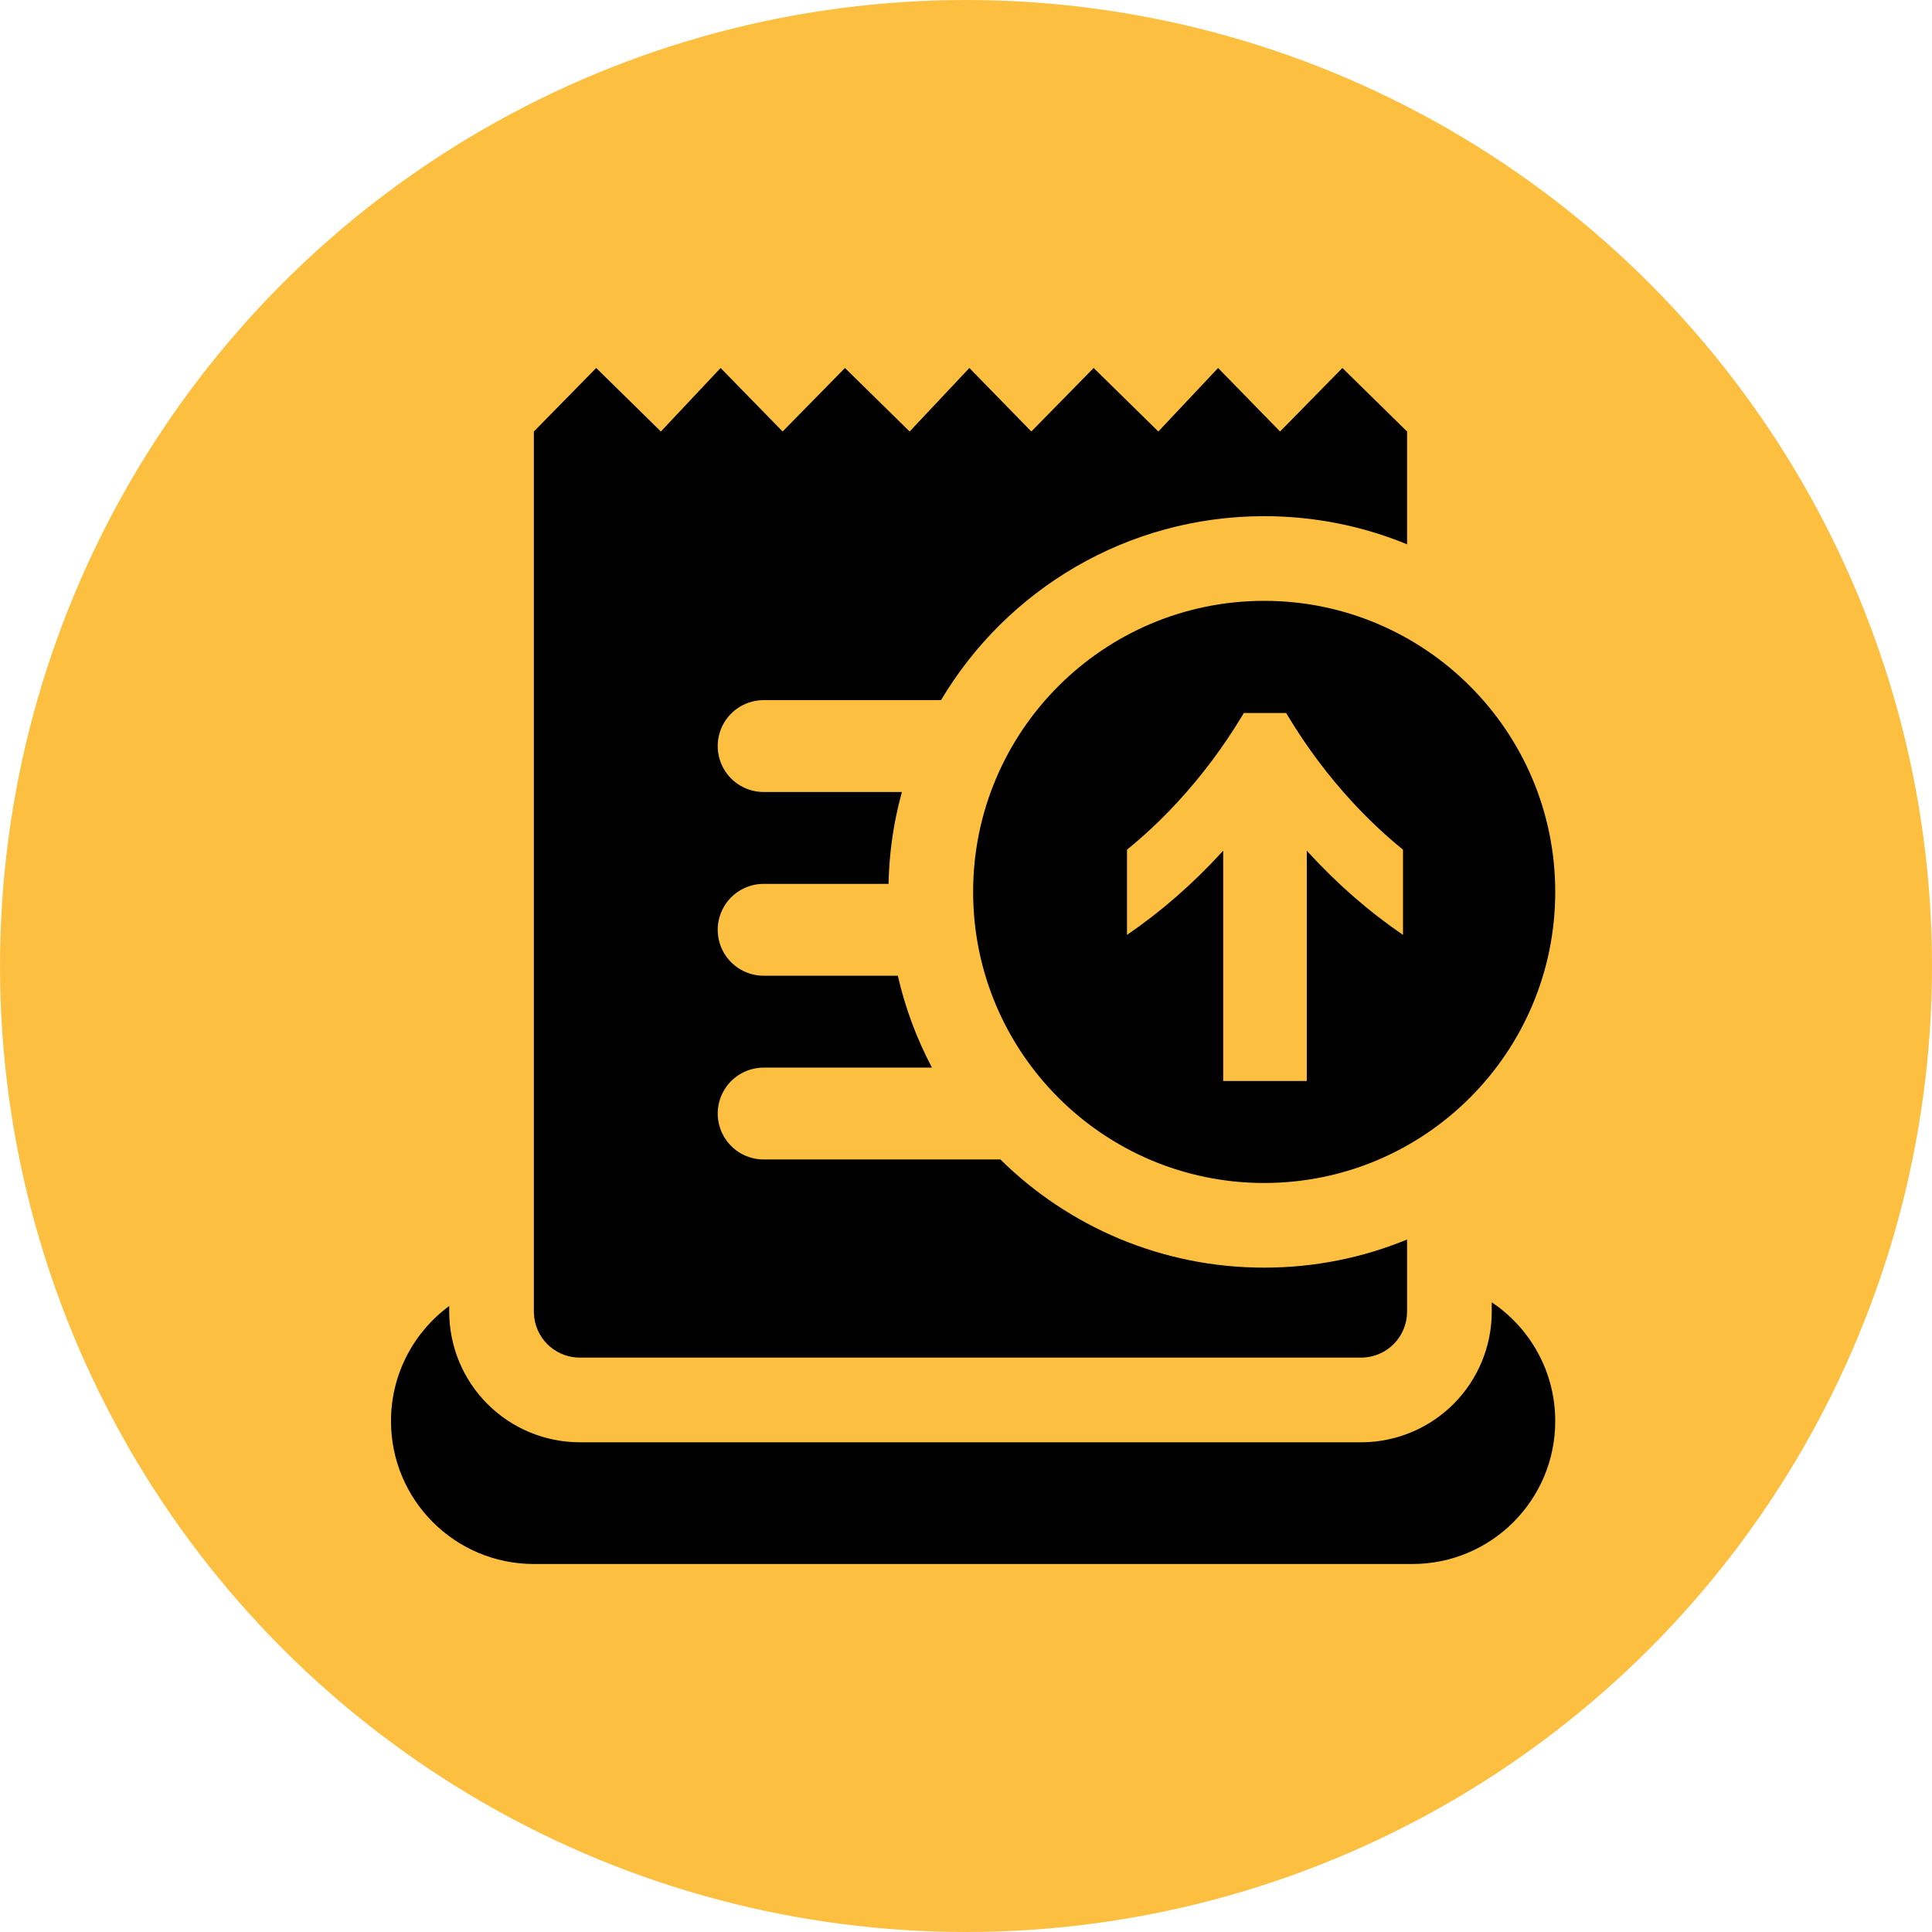
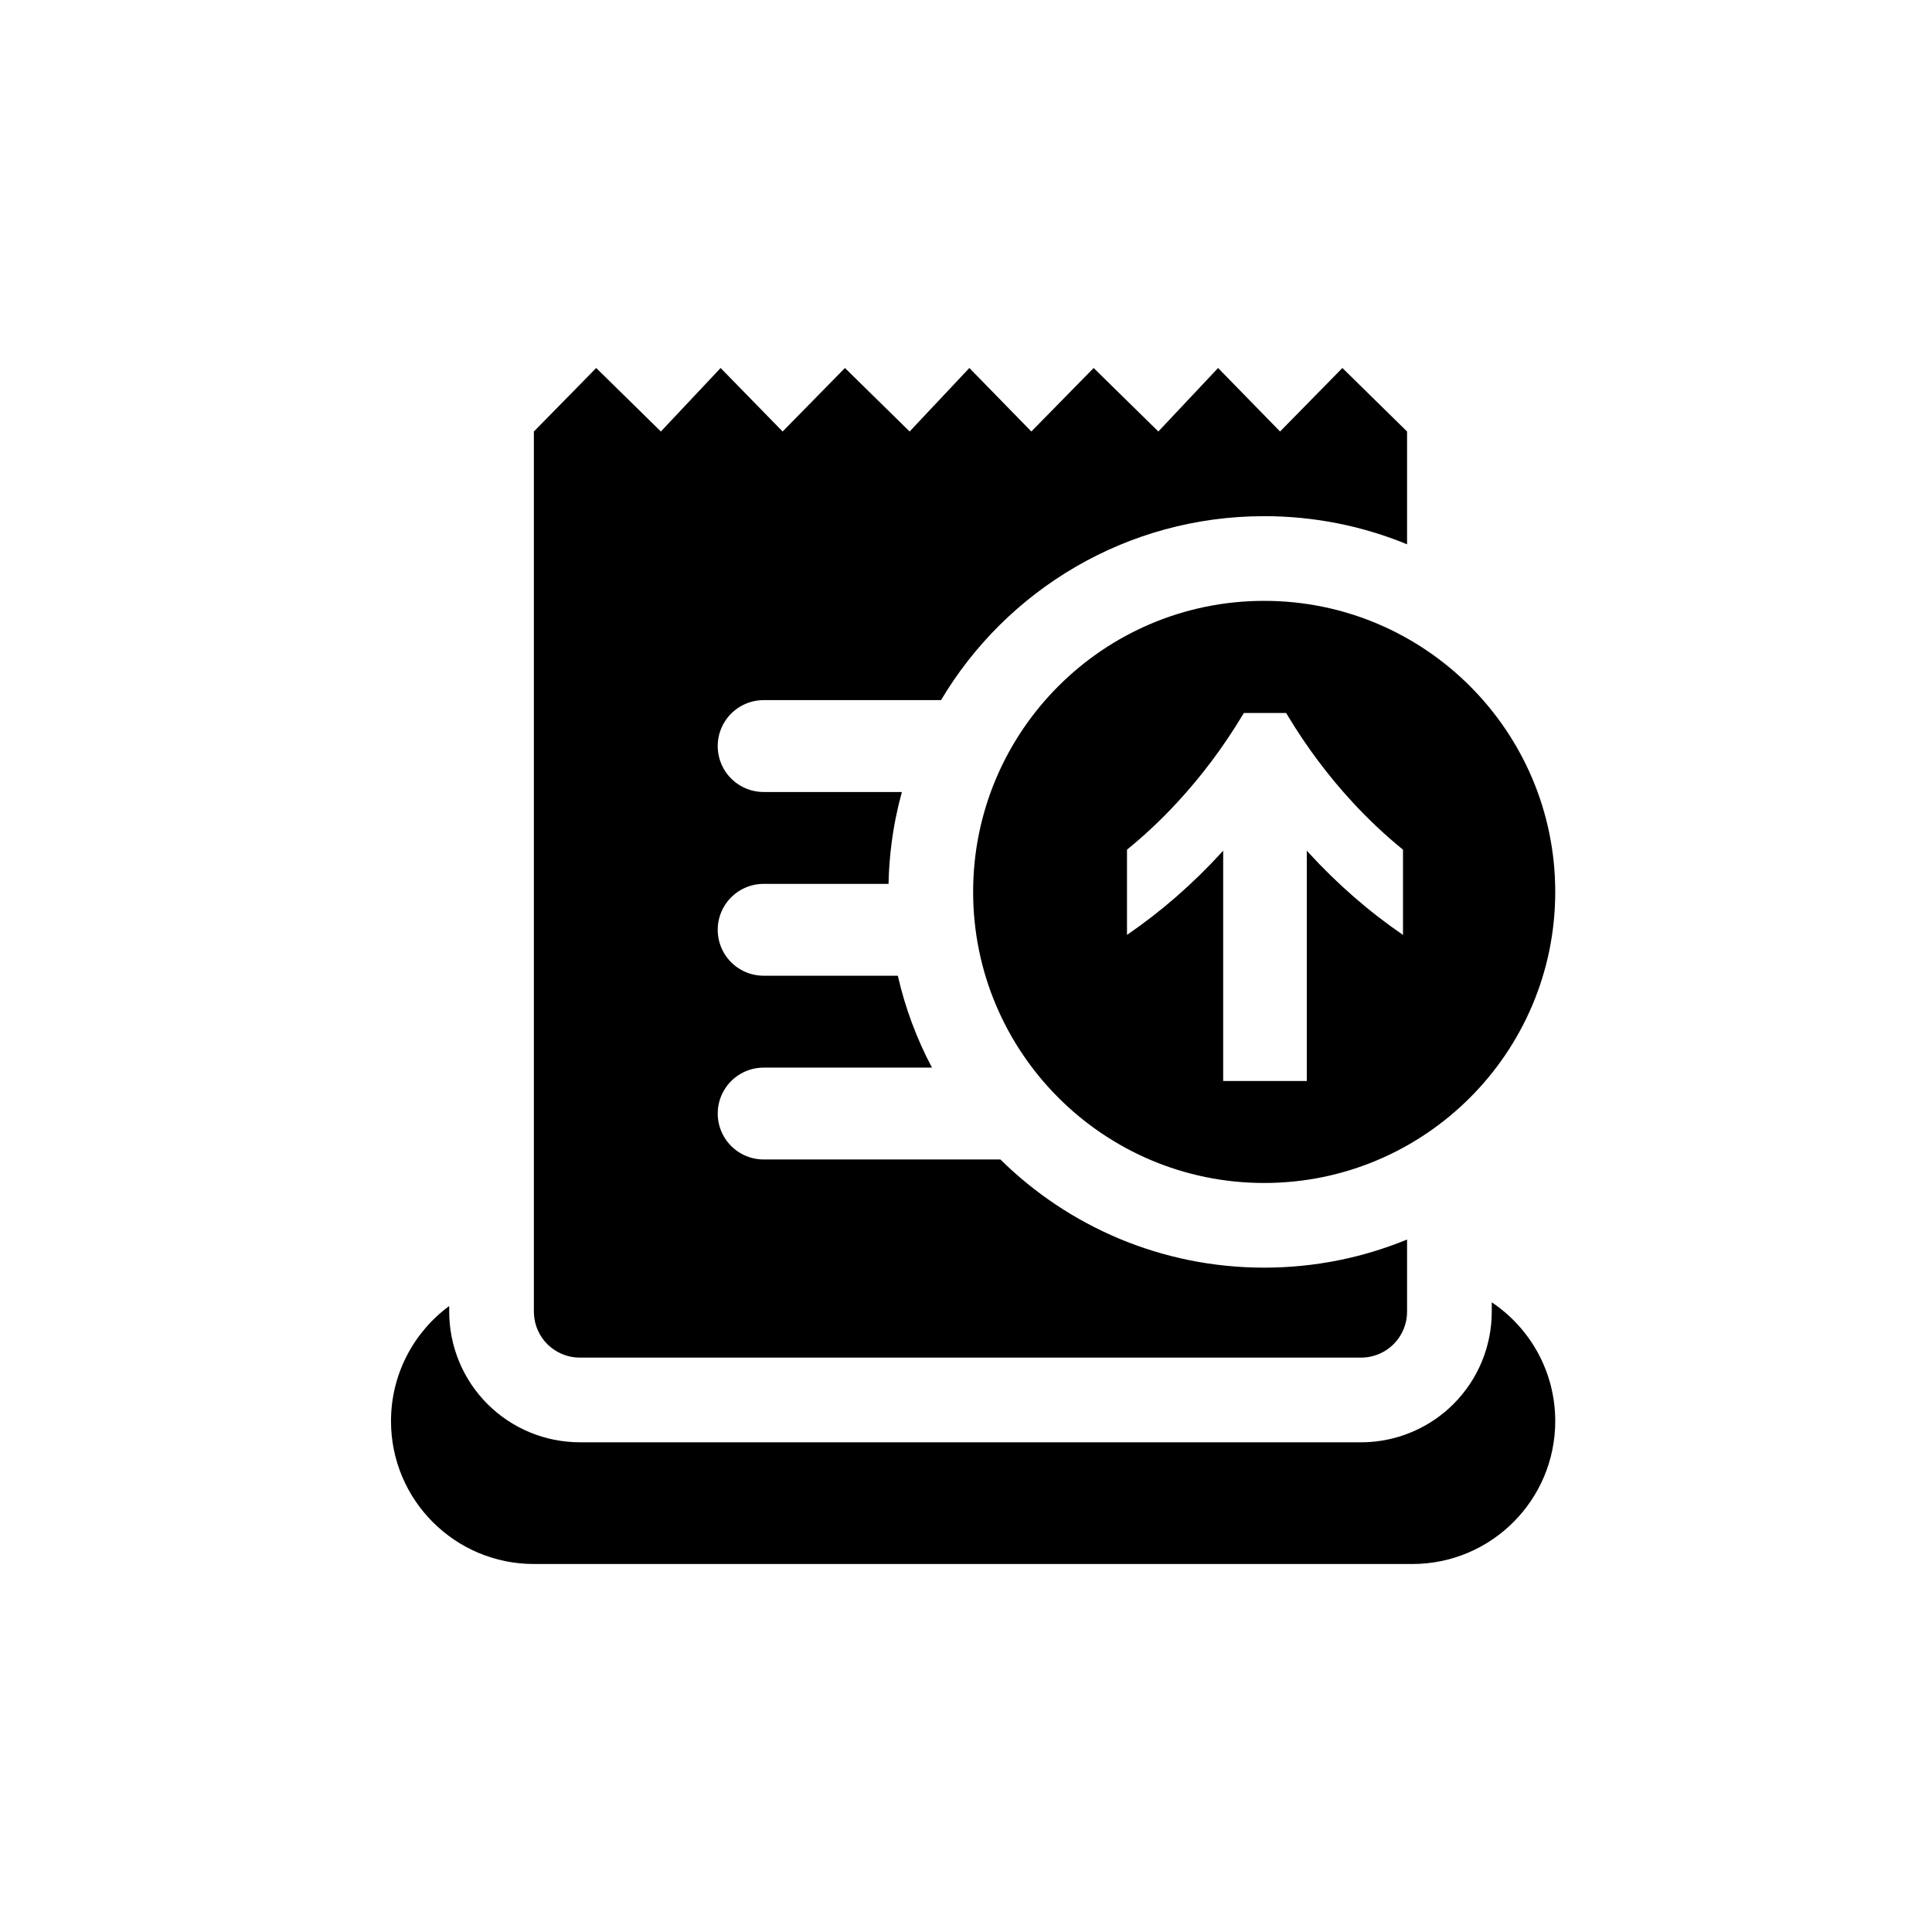
<svg xmlns="http://www.w3.org/2000/svg" width="84" height="84" viewBox="0 0 84 84" fill="none">
-   <circle cx="42" cy="42" r="42" fill="#FDBF3F" />
  <path fill-rule="evenodd" clip-rule="evenodd" d="M28.734 18.761L25.922 16L23.212 18.761V55.575V57.029L23.213 57.075L23.215 57.128C23.239 57.622 23.446 58.091 23.798 58.442C23.845 58.489 23.893 58.533 23.944 58.574C24.3 58.865 24.747 59.027 25.21 59.027H59.179C59.225 59.027 59.271 59.025 59.316 59.022C59.796 58.989 60.25 58.784 60.592 58.442C60.967 58.067 61.177 57.559 61.177 57.029V55.575V53.892C59.262 54.68 57.164 55.115 54.965 55.115C50.495 55.115 46.445 53.32 43.495 50.412H33.203C32.489 50.412 31.829 50.031 31.473 49.413C31.116 48.795 31.116 48.034 31.473 47.416C31.829 46.798 32.489 46.418 33.203 46.418H40.52C39.861 45.173 39.357 43.833 39.036 42.423H33.203C32.489 42.423 31.829 42.043 31.472 41.425C31.116 40.807 31.116 40.045 31.472 39.428C31.829 38.81 32.489 38.429 33.203 38.429H38.632C38.644 37.834 38.688 37.248 38.763 36.67C38.861 35.907 39.012 35.161 39.212 34.435H33.203C32.489 34.435 31.829 34.054 31.472 33.436C31.116 32.818 31.116 32.057 31.472 31.439C31.829 30.821 32.489 30.44 33.203 30.44H40.914C43.762 25.651 48.988 22.442 54.965 22.442C57.164 22.442 59.262 22.877 61.177 23.665V20.758V20.75V20.741L61.177 20.726V20.718V18.761L58.365 16L55.655 18.761L52.96 16L50.363 18.761L47.55 16L44.841 18.761L42.146 16L39.549 18.761L36.737 16L34.027 18.761L31.331 16L28.734 18.761ZM17 61.788C17 59.735 17.996 57.914 19.531 56.783V57.029C19.531 58.535 20.129 59.98 21.195 61.045C22.261 62.11 23.705 62.708 25.21 62.708H59.179C59.242 62.708 59.304 62.707 59.366 62.705C59.434 62.703 59.501 62.699 59.568 62.695C60.932 62.601 62.221 62.018 63.195 61.045C64.26 59.98 64.859 58.535 64.859 57.029V56.622C66.523 57.736 67.619 59.634 67.619 61.788C67.619 65.219 64.838 68 61.407 68H23.212C19.782 68 17 65.219 17 61.788ZM54.965 51.434C47.979 51.434 42.31 45.764 42.31 38.779C42.31 31.793 47.979 26.124 54.965 26.124C61.95 26.124 67.619 31.793 67.619 38.779C67.619 45.764 61.95 51.434 54.965 51.434ZM49 36.942V40.648C50.477 39.637 51.853 38.438 53.102 37.074L53.182 36.987V47H54H56H56.817V36.987L56.897 37.074C58.146 38.438 59.522 39.637 61 40.648V36.942C60.224 36.312 59.487 35.618 58.795 34.866C57.754 33.739 56.817 32.488 56 31.134L55.92 31H54.08L54 31.133C53.183 32.487 52.245 33.738 51.204 34.866C50.834 35.268 50.451 35.653 50.056 36.022C49.713 36.342 49.361 36.649 49 36.942Z" fill="black" />
</svg>